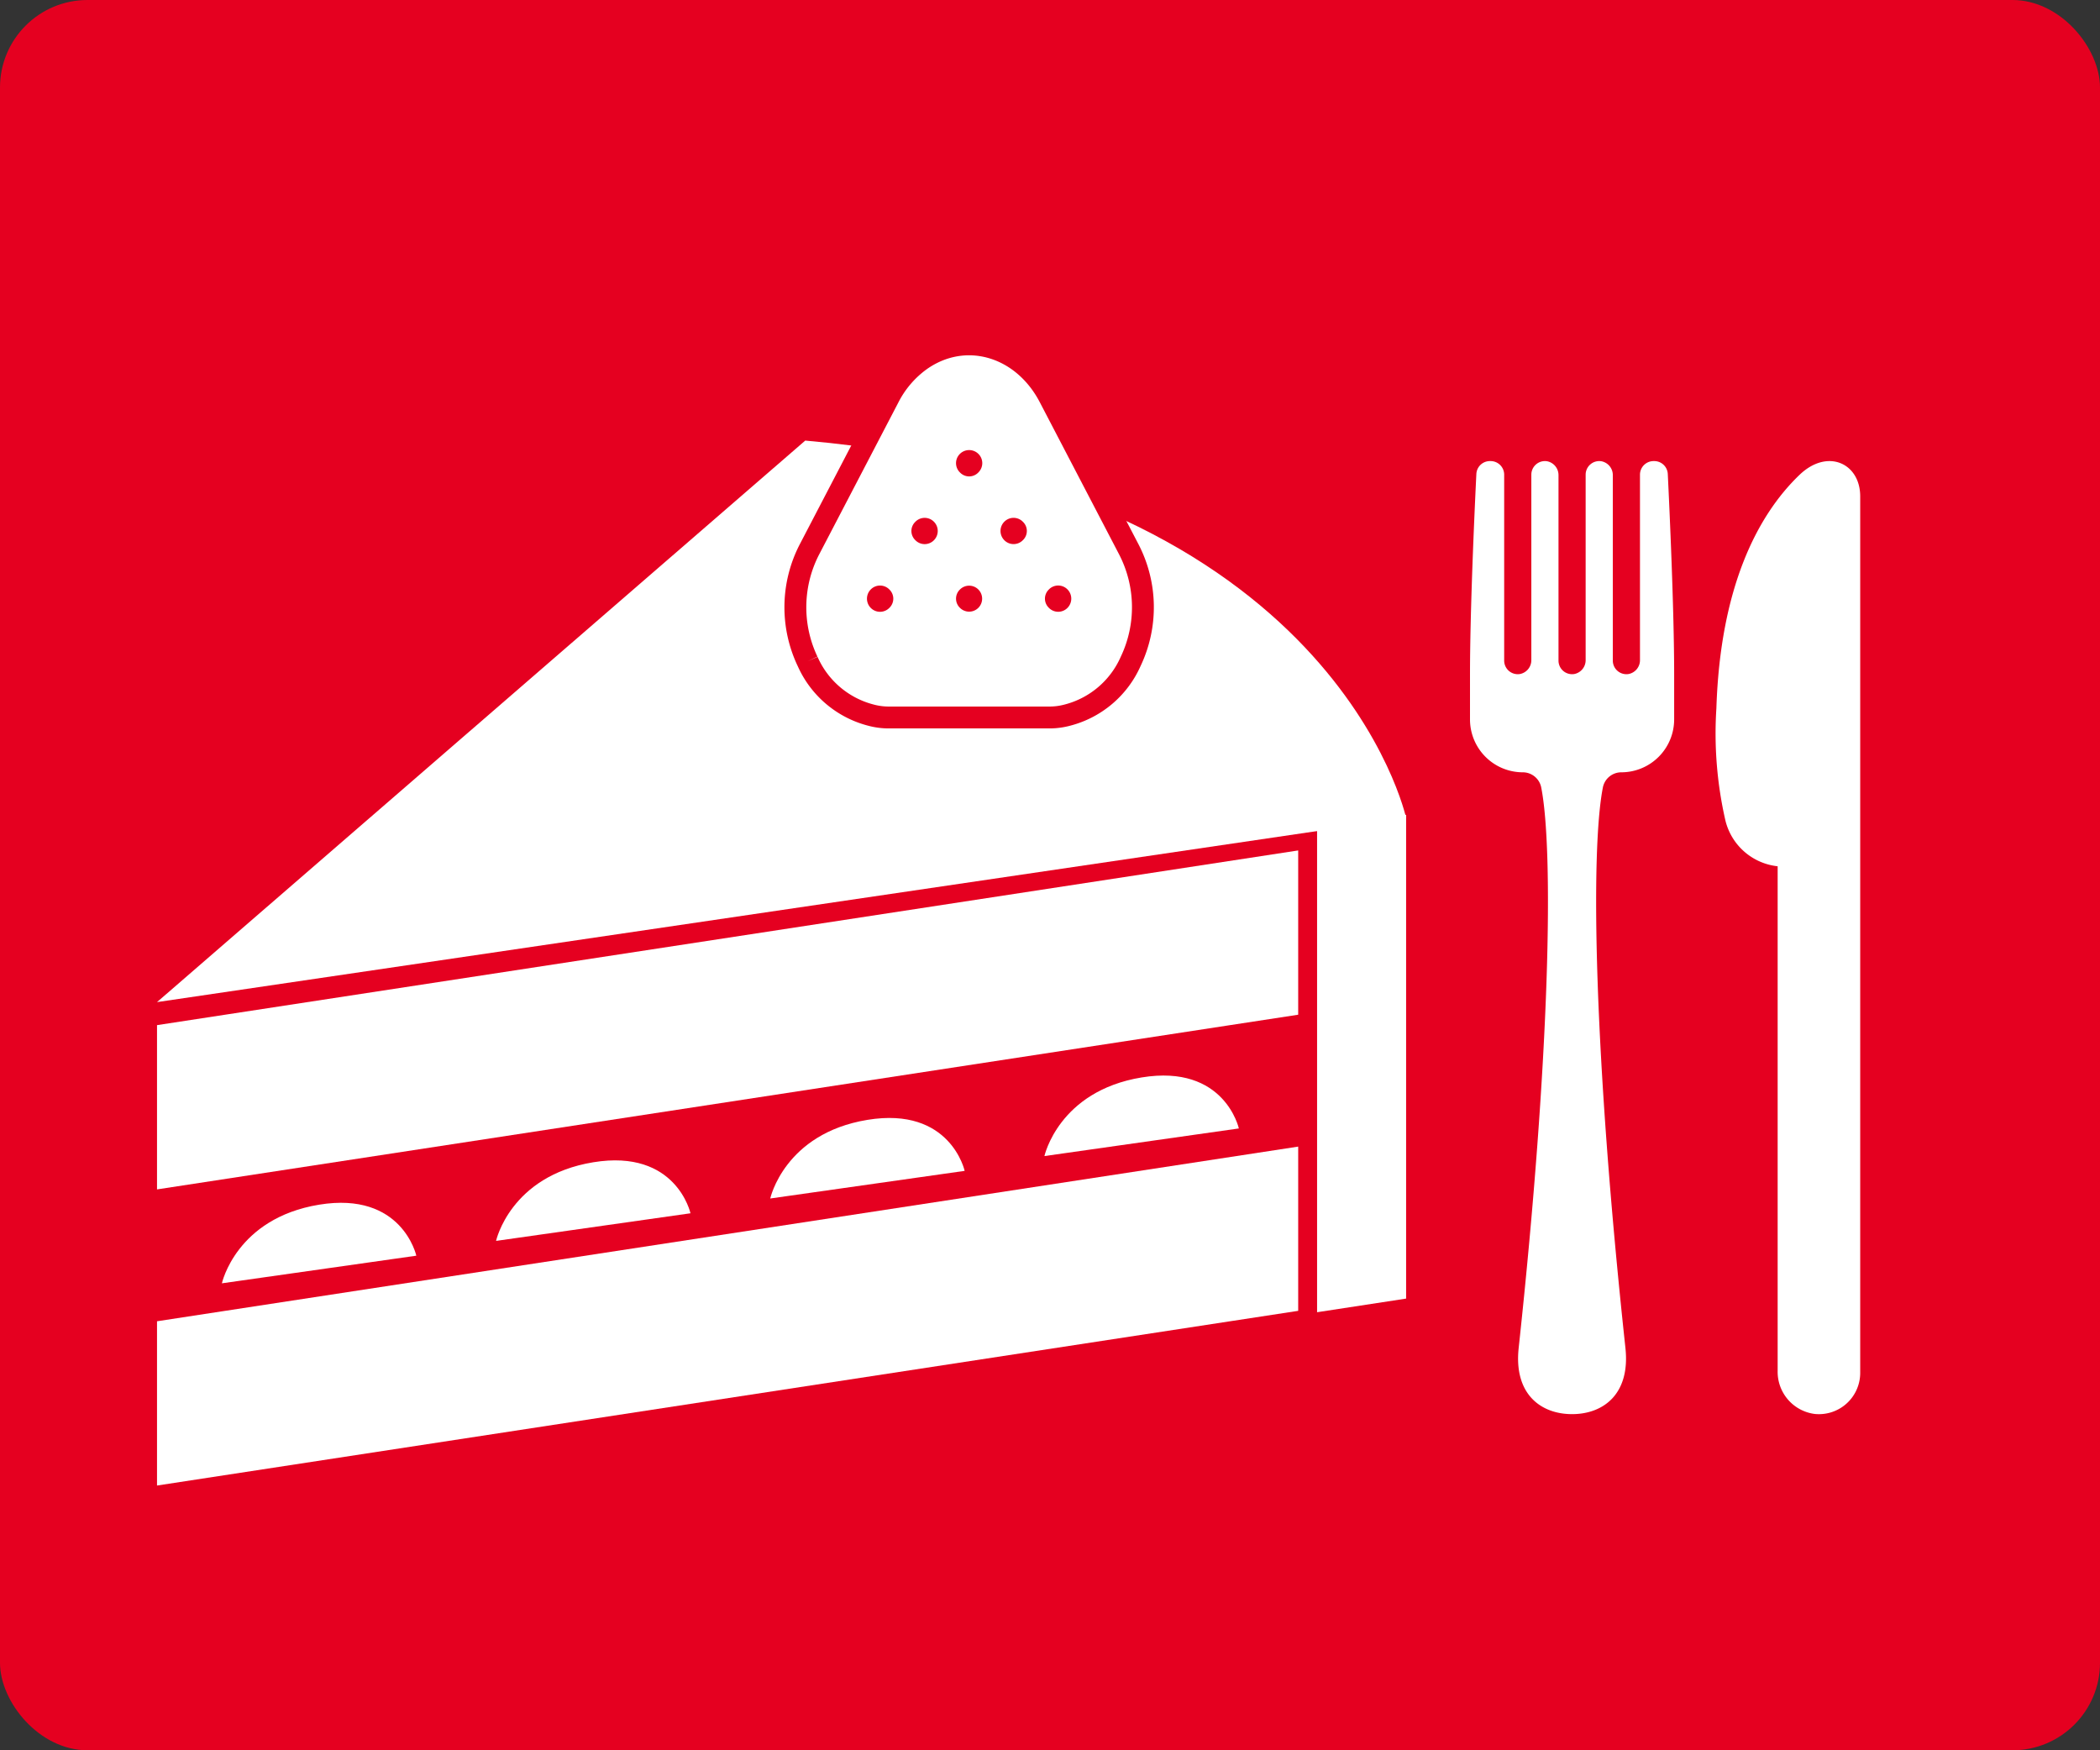
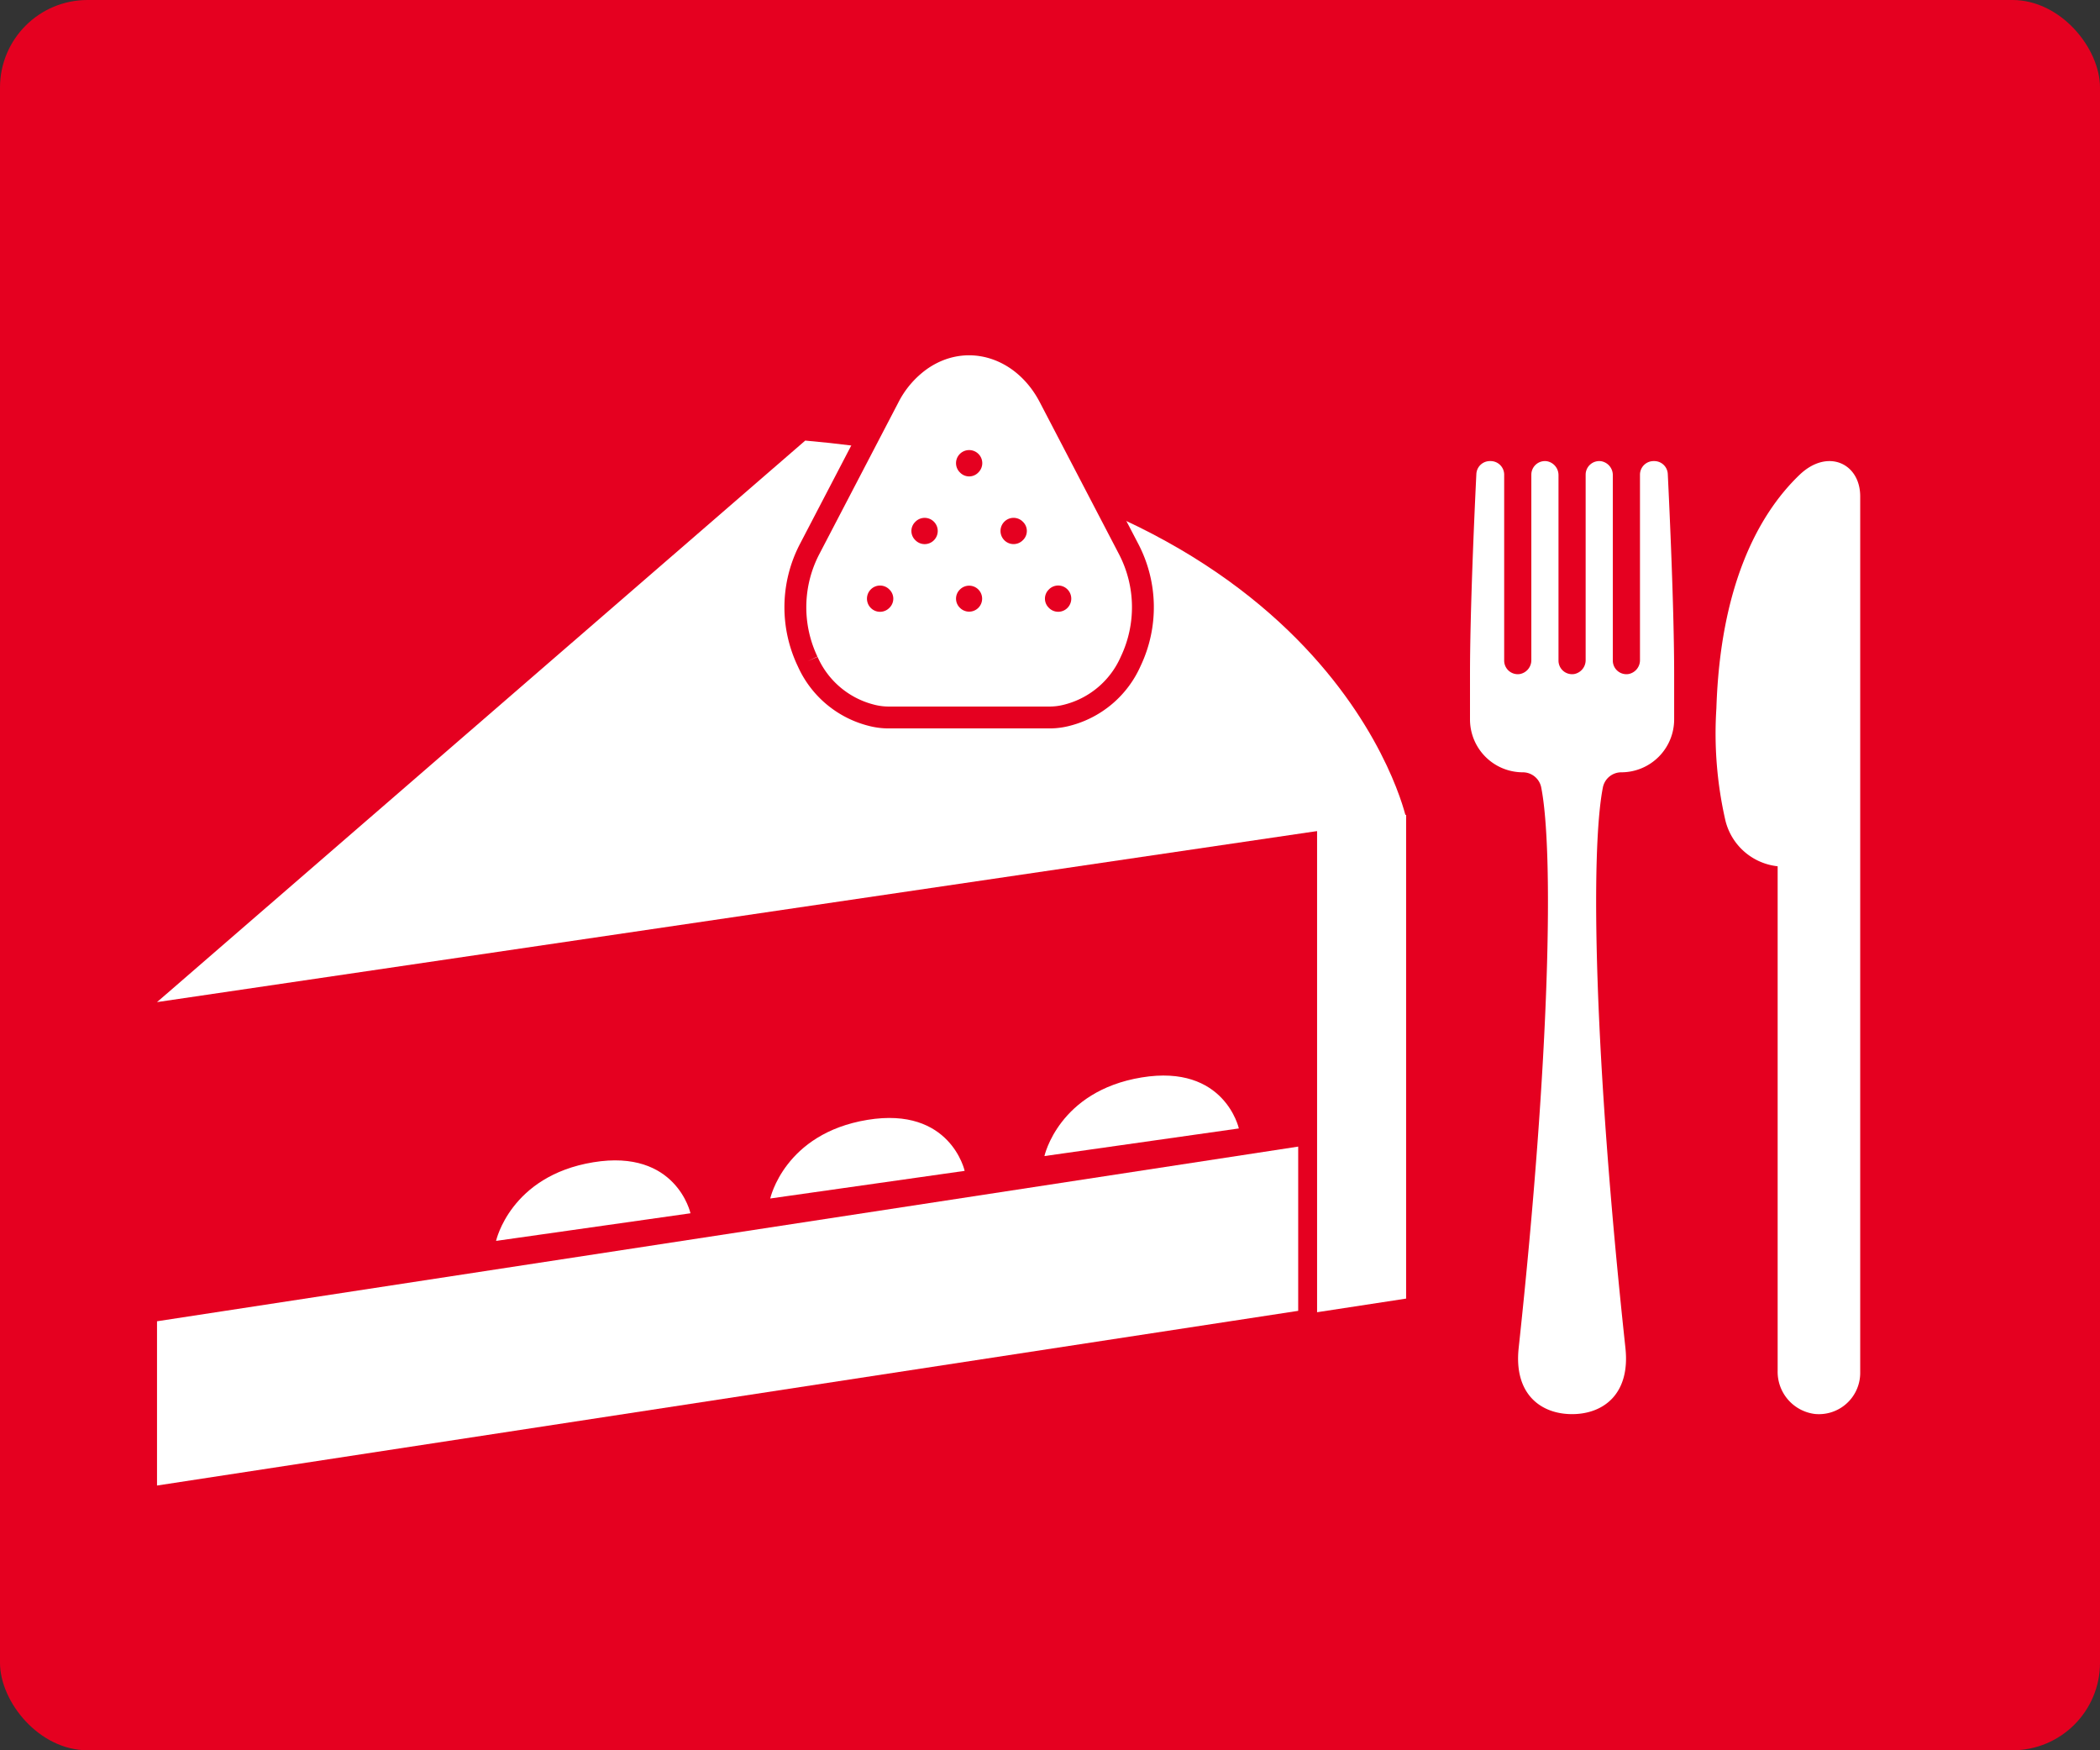
<svg xmlns="http://www.w3.org/2000/svg" width="240" height="200" viewBox="0 0 240 200">
  <rect x="0" y="0" width="240" height="200" fill="#333333" stroke="none" />
  <g id="グループ_128676" data-name="グループ 128676" transform="translate(-1013 -4569)">
    <rect id="left" width="240" height="200" rx="10" transform="translate(1013 4569)" fill="#e50020" />
    <g id="グループ_128471" data-name="グループ 128471" transform="translate(15.914 16.492)">
      <g id="グループ_128521" data-name="グループ 128521" transform="translate(1015.031 4593.341)">
        <g id="グループ_128524" data-name="グループ 128524" transform="translate(0 9.511)">
          <path id="パス_919" data-name="パス 919" d="M0,127.359v18.77l130.42-19.962V107.4Z" transform="translate(0 -26.725)" fill="#fff" />
          <path id="パス_920" data-name="パス 920" d="M156.665,63.014V118.3l10.175-1.558V61.457Z" transform="translate(-24.086 -18.699)" fill="#fff" />
-           <path id="パス_921" data-name="パス 921" d="M0,90.814v18.77L130.42,89.622V70.852Z" transform="translate(0 -24.018)" fill="#fff" />
          <path id="パス_922" data-name="パス 922" d="M0,75.095,142.754,54.051s-8.119-37.772-68.671-43.12Z" transform="translate(0 -10.931)" fill="#fff" />
          <g id="グループ_128526" data-name="グループ 128526" transform="translate(7.415 72.557)">
            <path id="パス_923" data-name="パス 923" d="M44.535,118.578l22.219-3.156s-1.62-7.388-11.11-5.829-11.11,8.985-11.11,8.985" transform="translate(-13.201 -99.685)" fill="#fff" />
            <path id="パス_924" data-name="パス 924" d="M81.563,112.851l22.218-3.156s-1.62-7.388-11.11-5.829-11.109,8.985-11.109,8.985" transform="translate(-18.894 -98.804)" fill="#fff" />
            <path id="パス_925" data-name="パス 925" d="M118.59,107.124l22.219-3.156s-1.62-7.388-11.11-5.829-11.11,8.985-11.11,8.985" transform="translate(-24.586 -97.924)" fill="#fff" />
-             <path id="パス_926" data-name="パス 926" d="M7.508,124.305l22.219-3.156s-1.62-7.388-11.11-5.829-11.11,8.985-11.11,8.985" transform="translate(-7.508 -100.565)" fill="#fff" />
          </g>
        </g>
        <g id="グループ_128531" data-name="グループ 128531" transform="translate(103.672 48.908) rotate(-180)">
          <g id="グループ_128532" data-name="グループ 128532" transform="translate(-9 2)">
            <path id="パス_929" data-name="パス 929" d="M38.325,25.229a10.875,10.875,0,0,0-7.195-6.14,7.881,7.881,0,0,0-2.218-.281H10.805a7.881,7.881,0,0,0-2.218.281,10.875,10.875,0,0,0-7.195,6.14A14.387,14.387,0,0,0,1.6,38L10.655,55.37c3.078,5.949,9.694,7.852,14.776,4.249a11.853,11.853,0,0,0,3.63-4.249L38.116,38a14.387,14.387,0,0,0,.21-12.772" transform="translate(0 -13.051)" fill="#fff" stroke="#e50020" stroke-width="2.5" />
            <path id="パス_930" data-name="パス 930" d="M19.938,40.407a1.484,1.484,0,0,1-2.1.03l-.03-.03a1.5,1.5,0,0,1,0-2.1,1.485,1.485,0,0,1,2.1-.03l.029.03a1.449,1.449,0,0,1,.05,2.049l-.05.05m5.1,7.734a1.484,1.484,0,0,1-2.1.03l-.03-.03a1.449,1.449,0,0,1-.05-2.049l.05-.05a1.484,1.484,0,0,1,2.1-.03l.03.03a1.5,1.5,0,0,1,0,2.1M30.1,55.905a1.5,1.5,0,0,1-2.1,0,1.484,1.484,0,0,1-.029-2.1l.029-.03a1.449,1.449,0,0,1,2.049-.05l.05.05a1.484,1.484,0,0,1,.03,2.1l-.03.03m0-15.5a1.484,1.484,0,1,1,0-2.1,1.449,1.449,0,0,1,.05,2.049l-.05.05m5.1,7.734a1.484,1.484,0,0,1-2.1.03l-.03-.03a1.5,1.5,0,0,1,0-2.1,1.484,1.484,0,0,1,2.1-.03l.03.03a1.449,1.449,0,0,1,.05,2.049c-.016.017-.033.034-.05.05m5.1-7.734a1.484,1.484,0,0,1-2.1.03l-.03-.03a1.449,1.449,0,0,1-.05-2.049l.05-.05a1.485,1.485,0,0,1,2.1-.03l.03.03a1.5,1.5,0,0,1,0,2.1" transform="translate(-9.193 -20.022)" fill="#e50020" />
          </g>
        </g>
      </g>
      <g id="dining_17509439" transform="translate(1143.378 4602.695)">
        <path id="パス_950" data-name="パス 950" d="M42.763,2.5h-.076a1.552,1.552,0,0,0-1.552,1.552h0V25.216a1.61,1.61,0,0,1-1.291,1.614A1.553,1.553,0,0,1,38.03,25.3V4.136a1.61,1.61,0,0,0-1.292-1.614,1.553,1.553,0,0,0-1.813,1.531V25.216a1.61,1.61,0,0,1-1.291,1.614A1.553,1.553,0,0,1,31.822,25.3V4.136a1.61,1.61,0,0,0-1.291-1.614,1.553,1.553,0,0,0-1.813,1.531V25.216a1.61,1.61,0,0,1-1.292,1.614A1.553,1.553,0,0,1,25.614,25.3V4.053A1.552,1.552,0,0,0,24.061,2.5h-.076a1.547,1.547,0,0,0-1.55,1.471c-.2,4.056-.727,15.58-.727,22.879V32.02a6.043,6.043,0,0,0,6.043,6.043h0a2.146,2.146,0,0,1,2.1,1.744c1.413,7.223,1.051,30.348-2.58,64.037-.569,5.279,2.539,7.558,6.1,7.558s6.669-2.279,6.1-7.558c-3.63-33.69-3.992-56.815-2.58-64.037A2.146,2.146,0,0,1,39,38.063,6.044,6.044,0,0,0,45.04,32.02h0V26.851c0-7.3-.529-18.823-.728-22.879A1.547,1.547,0,0,0,42.763,2.5Z" fill="#fff" />
        <path id="パス_951" data-name="パス 951" d="M70.231,4.066c-4.887,4.68-9.071,12.979-9.508,26.676a44.6,44.6,0,0,0,1.034,12.842A6.907,6.907,0,0,0,67.724,48.8v57.684a4.854,4.854,0,0,0,4.254,4.9,4.718,4.718,0,0,0,5.158-4.233q.023-.23.023-.462V6.532c0-3.794-3.742-5.517-6.927-2.466Z" transform="translate(-10.856 0)" fill="#fff" />
      </g>
    </g>
  </g>
</svg>